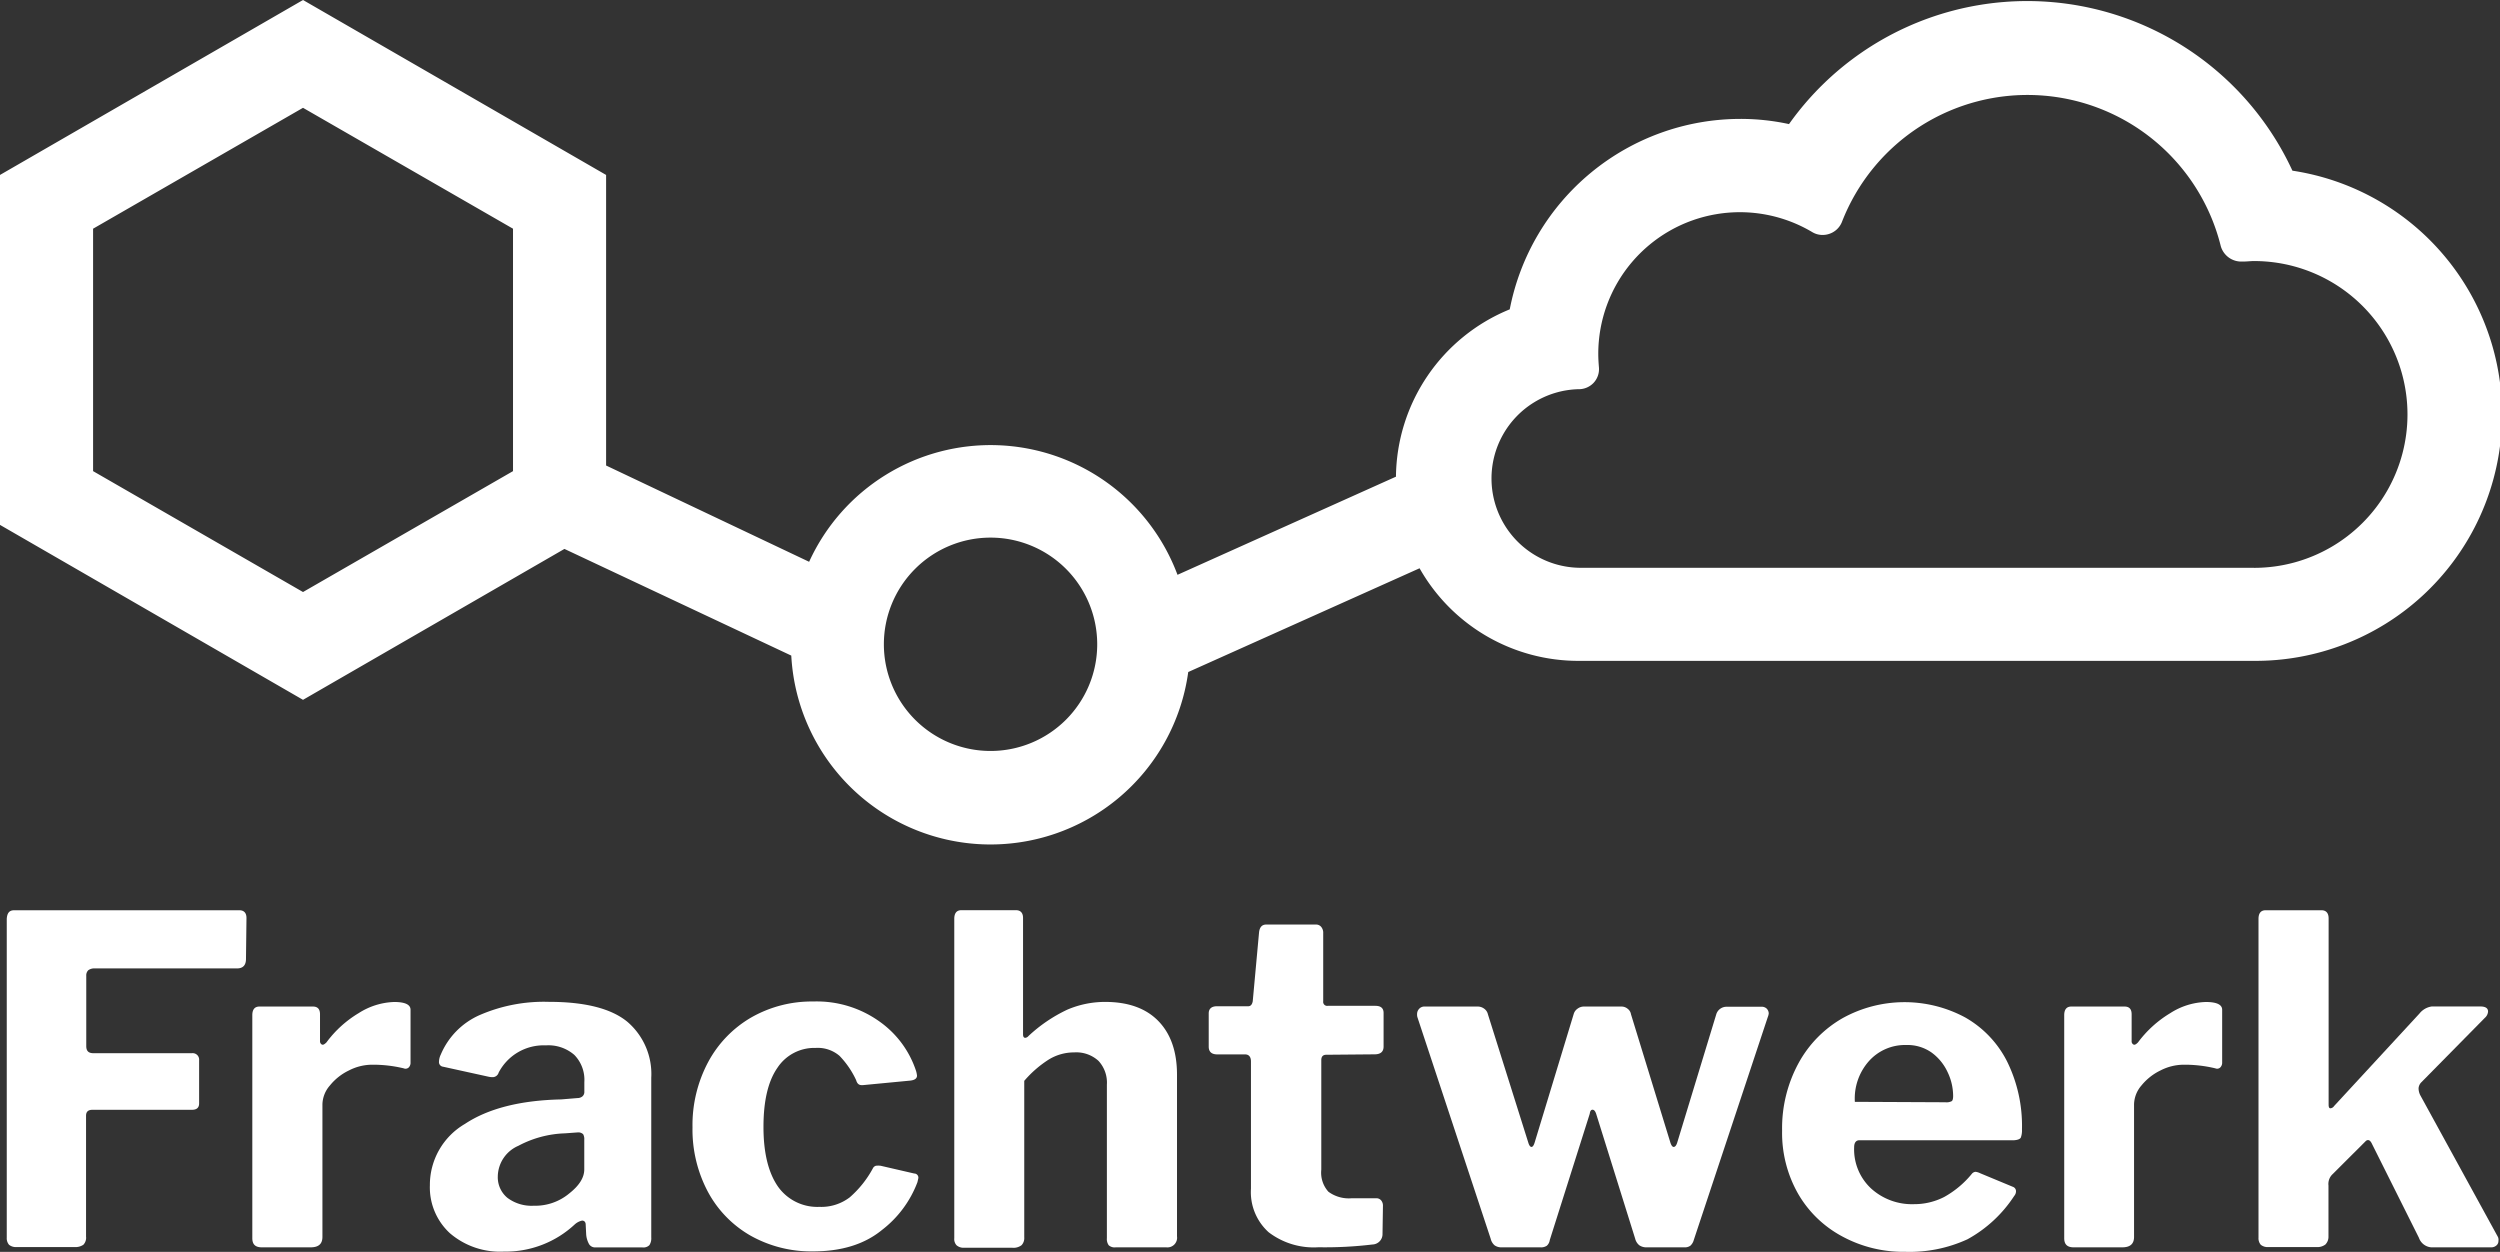
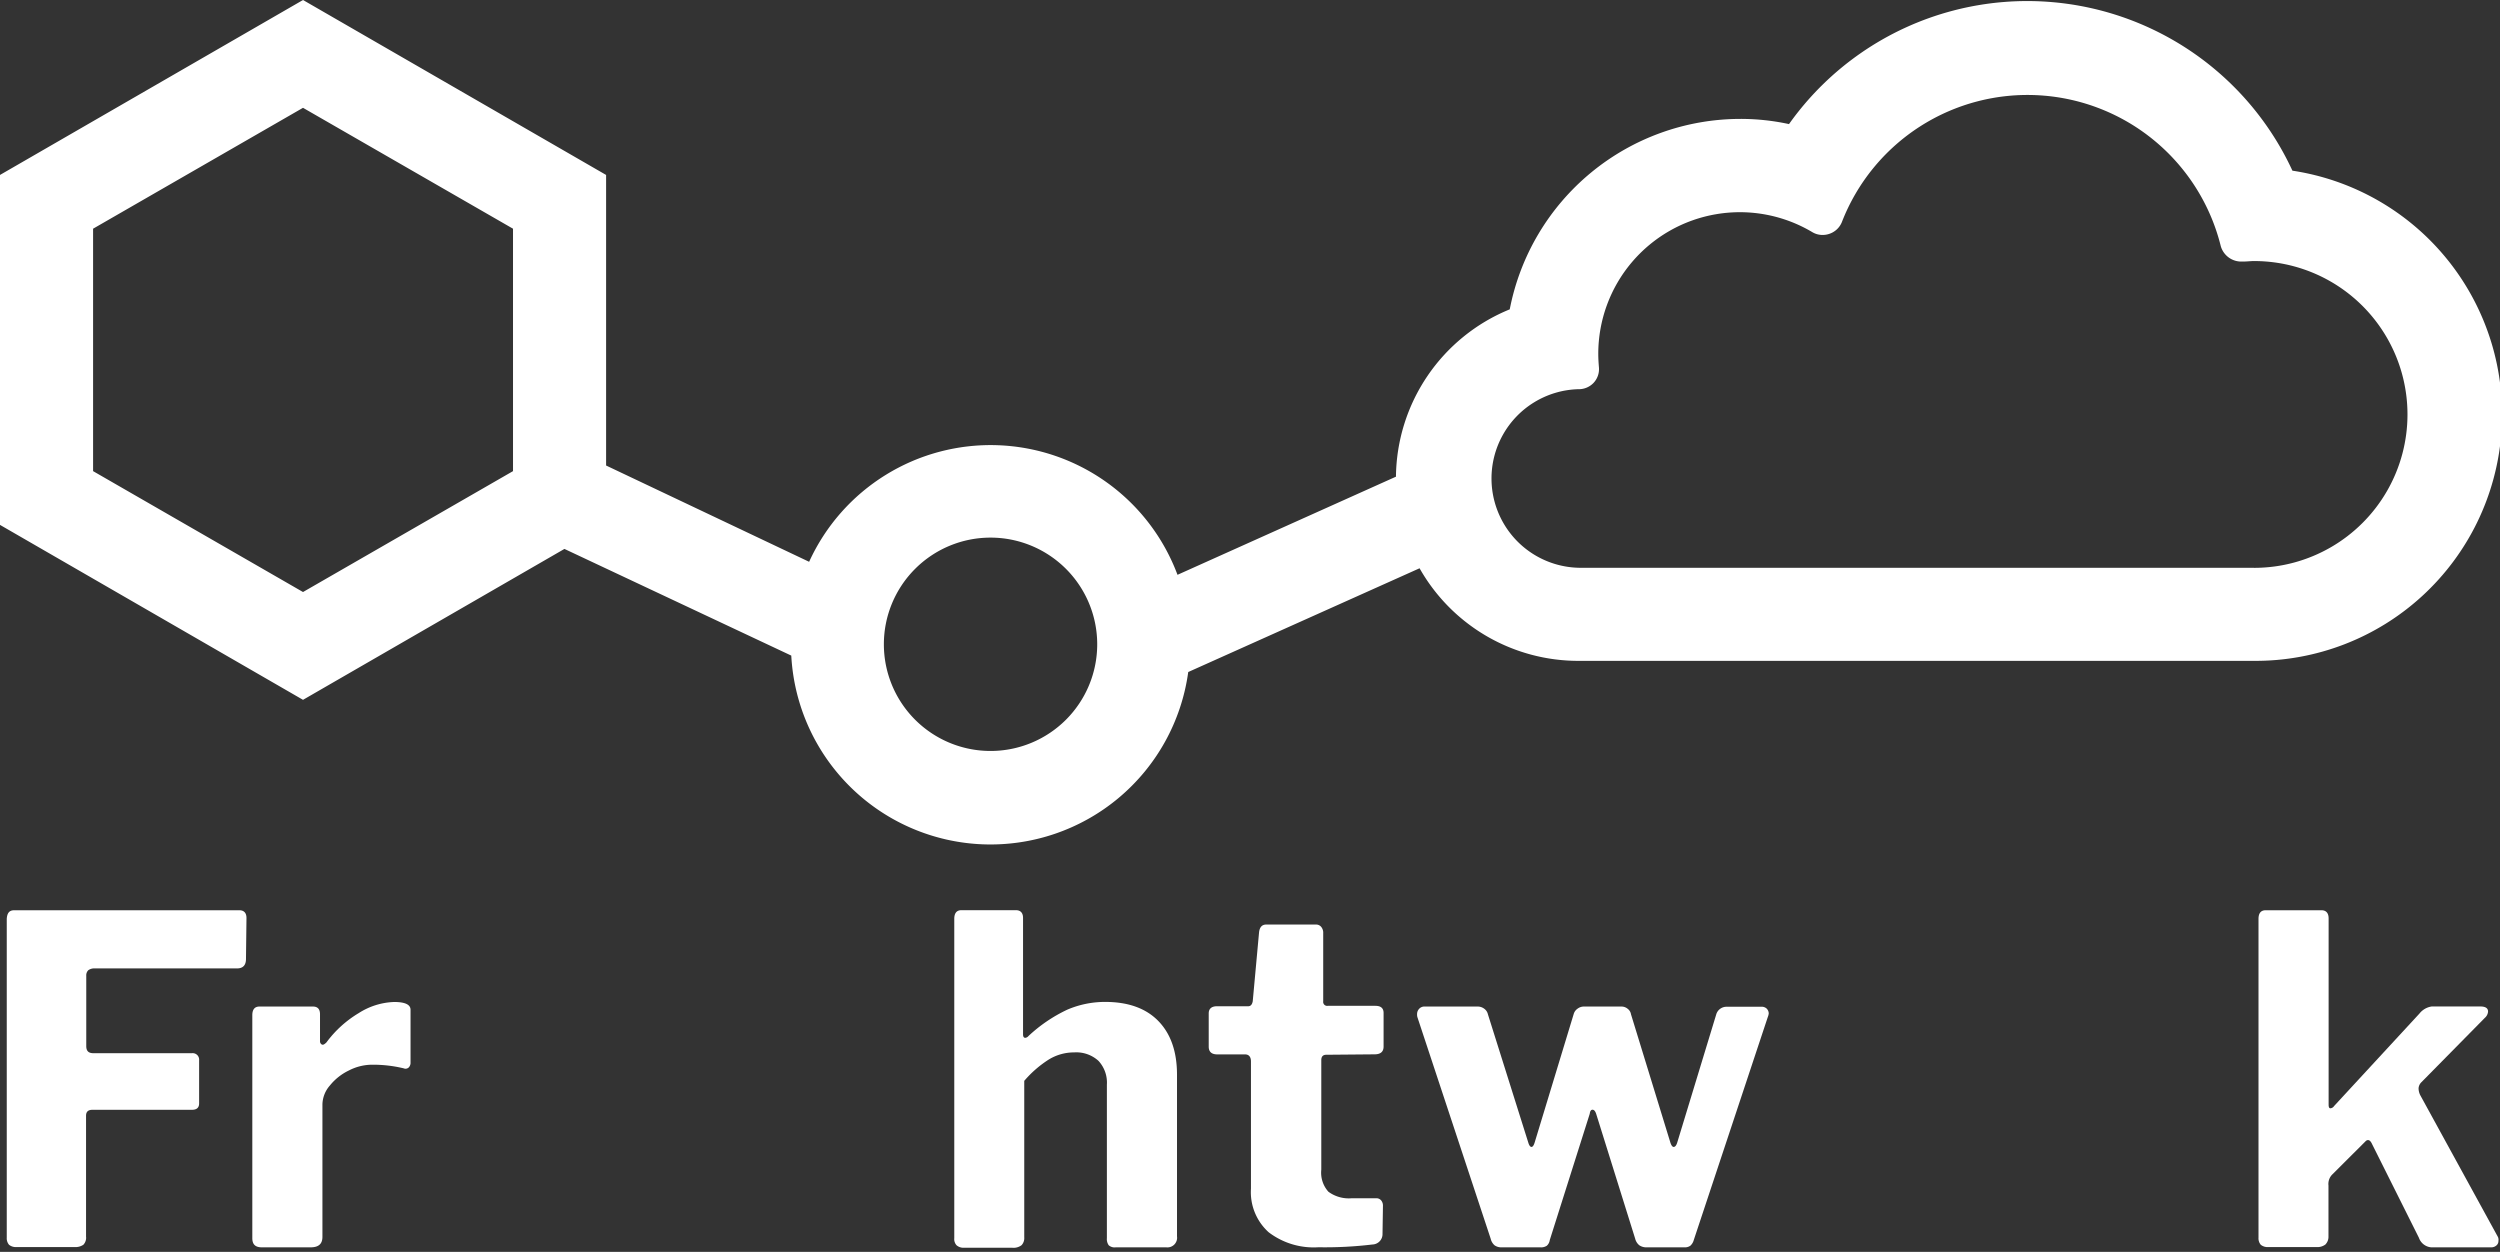
<svg xmlns="http://www.w3.org/2000/svg" xmlns:ns1="http://sodipodi.sourceforge.net/DTD/sodipodi-0.dtd" xmlns:ns2="http://www.inkscape.org/namespaces/inkscape" viewBox="0 0 351.55 176.04" version="1.1" id="svg41" ns1:docname="frachtwerk_white.svg" ns2:version="0.92.3 (2405546, 2018-03-11)">
  <rect x="0" y="0" width="351.55" height="176.04" fill="#333333" stroke="none" />
  <ns1:namedview pagecolor="#ffffff" bordercolor="#666666" borderopacity="1" objecttolerance="10" gridtolerance="10" guidetolerance="10" ns2:pageopacity="0" ns2:pageshadow="2" ns2:window-width="1920" ns2:window-height="1016" id="namedview43" showgrid="false" ns2:zoom="3.5802876" ns2:cx="173.67372" ns2:cy="87.149149" ns2:window-x="0" ns2:window-y="27" ns2:window-maximized="1" ns2:current-layer="logo-frachtwerk" />
  <defs id="defs4">
    <style id="style2">.cls-1{fill:#00b5d6;}.cls-2{fill:#4d4d4d;}.cls-3{fill:#5e5e5e;}.cls-4{fill:#898989;opacity:0.5;}</style>
  </defs>
  <title id="title6">logo-frachwerk</title>
  <g id="Ebene_2" data-name="Ebene 2">
    <g id="logo-frachtwerk">
      <g id="font" style="fill:#ffffff">
        <path class="cls-1" d="M2,128H33.66c.64,0,1,.37,1,1.09l-.07,5.75c0,.89-.42,1.34-1.27,1.34H13.35a1.44,1.44,0,0,0-.93.25,1,1,0,0,0-.29.77v9.9c0,.69.32,1,1,1H27a.91.91,0,0,1,1,1v6.06q0,.9-1,.9H13c-.6,0-.9.27-.9.83v17a1.42,1.42,0,0,1-.38,1.15,2,2,0,0,1-1.28.32H2.36a1.54,1.54,0,0,1-1.09-.32,1.42,1.42,0,0,1-.32-1V129.22C1,128.41,1.29,128,2,128Z" id="path8" style="fill:#ffffff" />
        <path class="cls-1" d="M35.48,174.12V142.76c0-.81.34-1.22,1-1.22H44c.68,0,1,.37,1,1.09v3.77a.53.53,0,0,0,.13.38.35.35,0,0,0,.26.13c.12,0,.29-.11.51-.32a15.56,15.56,0,0,1,4.53-4.12,9.82,9.82,0,0,1,5-1.57c1.54,0,2.3.37,2.3,1.09v7.41a.94.94,0,0,1-.25.7.65.65,0,0,1-.71.13,18.41,18.41,0,0,0-4.47-.51,7.16,7.16,0,0,0-3.22.8,7.72,7.72,0,0,0-2.68,2.11,4.16,4.16,0,0,0-1.06,2.65v18.65c0,1-.55,1.47-1.66,1.47H36.82C35.92,175.4,35.48,175,35.48,174.12Z" id="path10" style="fill:#ffffff" />
-         <path class="cls-1" d="M70.86,176a10.82,10.82,0,0,1-7.6-2.59,8.75,8.75,0,0,1-2.81-6.74,9.93,9.93,0,0,1,4.92-8.62q4.92-3.26,13.54-3.45l2.3-.19a1.1,1.1,0,0,0,.67-.22.81.81,0,0,0,.29-.67v-1.35a5,5,0,0,0-1.41-3.83,5.56,5.56,0,0,0-4-1.34,7.13,7.13,0,0,0-6.64,3.83.88.88,0,0,1-.83.64,2.52,2.52,0,0,1-.58-.06L62.3,150a.65.65,0,0,1-.57-.7,2.43,2.43,0,0,1,.25-1,10.53,10.53,0,0,1,5.47-5.56,22.65,22.65,0,0,1,9.74-1.86c5.06,0,8.73.93,11,2.78a9.65,9.65,0,0,1,3.39,7.9V174a1.78,1.78,0,0,1-.26,1.09,1.19,1.19,0,0,1-1,.32H83.77a1,1,0,0,1-.93-.45,3.37,3.37,0,0,1-.41-1.34l-.07-1.4c0-.39-.21-.58-.51-.58a2.29,2.29,0,0,0-1,.51A14.26,14.26,0,0,1,70.86,176ZM82,159.49a1,1,0,0,0-.77-.25l-1.79.13a14.89,14.89,0,0,0-6.54,1.75A4.77,4.77,0,0,0,70,165.43a3.75,3.75,0,0,0,1.34,3,5.66,5.66,0,0,0,3.71,1.12,7.46,7.46,0,0,0,5-1.73c1.41-1.11,2.11-2.23,2.11-3.38v-4.16A1.39,1.39,0,0,0,82,159.49Z" id="path12" style="fill:#ffffff" />
-         <path class="cls-1" d="M123.82,143.75a13.76,13.76,0,0,1,5,6.86,3.7,3.7,0,0,1,.13.64c0,.39-.3.62-.9.7l-6.7.64h-.2c-.38,0-.63-.23-.76-.7a12.44,12.44,0,0,0-2.33-3.41,4.69,4.69,0,0,0-3.36-1.12,6.21,6.21,0,0,0-5.39,2.81q-1.95,2.81-1.95,8.3t2.07,8.43a6.78,6.78,0,0,0,5.79,2.81,6.59,6.59,0,0,0,4.27-1.34,14.56,14.56,0,0,0,3.26-4.09.68.68,0,0,1,.42-.35,2.76,2.76,0,0,1,.67,0l4.72,1.09a.58.58,0,0,1,.58.64l-.13.58a15.26,15.26,0,0,1-5,6.73q-3.67,3-9.68,3a17.4,17.4,0,0,1-8.78-2.21,15.56,15.56,0,0,1-6-6.16,18.63,18.63,0,0,1-2.17-9.07,18.83,18.83,0,0,1,2.21-9.2,15.94,15.94,0,0,1,6.06-6.26,17.13,17.13,0,0,1,8.72-2.24A15.17,15.17,0,0,1,123.82,143.75Z" id="path14" style="fill:#ffffff" />
        <path class="cls-1" d="M134.51,175.11a1.29,1.29,0,0,1-.32-1v-44.9c0-.81.34-1.22,1-1.22h7.67c.64,0,1,.37,1,1.09v16.35c0,.34.1.51.32.51a.69.69,0,0,0,.44-.25,21.12,21.12,0,0,1,5.46-3.71,13.46,13.46,0,0,1,5.34-1.09c3.23,0,5.73.9,7.47,2.69s2.62,4.3,2.62,7.54v22.73A1.36,1.36,0,0,1,164,175.4h-7.09a1.26,1.26,0,0,1-1-.29,1.49,1.49,0,0,1-.26-1V152.53a4.5,4.5,0,0,0-1.18-3.35,4.62,4.62,0,0,0-3.42-1.19,6.78,6.78,0,0,0-3.57,1,15.48,15.48,0,0,0-3.45,3v22a1.45,1.45,0,0,1-.38,1.11,1.86,1.86,0,0,1-1.28.36h-6.84A1.5,1.5,0,0,1,134.51,175.11Z" id="path16" style="fill:#ffffff" />
        <path class="cls-1" d="M186.5,148.32c-.46,0-.7.25-.7.76v15.4a4,4,0,0,0,1,3.1,4.83,4.83,0,0,0,3.26.92h3.45a.86.86,0,0,1,.7.29,1.15,1.15,0,0,1,.26.8l-.06,3.89A1.46,1.46,0,0,1,193,175a56.3,56.3,0,0,1-7.6.39,10.43,10.43,0,0,1-7-2.11,7.59,7.59,0,0,1-2.49-6.13V149.27c0-.64-.28-1-.83-1h-3.9c-.81,0-1.21-.37-1.21-1.09V142.5c0-.63.38-1,1.15-1h4.4c.34,0,.55-.23.64-.7l.89-9.71q.13-1.08,1-1.08h7a.92.92,0,0,1,.73.32,1.29,1.29,0,0,1,.29.89v9.58a.56.56,0,0,0,.64.64h6.7c.77,0,1.15.34,1.15,1v4.73c0,.72-.42,1.09-1.27,1.09Z" id="path18" style="fill:#ffffff" />
        <path class="cls-2" d="M248.43,141.83a1,1,0,0,1,.29.67,1.82,1.82,0,0,1-.13.51l-10.41,31.36a1.66,1.66,0,0,1-.48.8,1.32,1.32,0,0,1-.86.23H231.6a1.76,1.76,0,0,1-1.08-.29,1.73,1.73,0,0,1-.58-.92l-5.49-17.57q-.19-.57-.51-.57t-.39.57l-5.62,17.75a1.32,1.32,0,0,1-.41.8,1.45,1.45,0,0,1-.93.23h-5.43a1.62,1.62,0,0,1-1-.29,1.75,1.75,0,0,1-.54-.92l-10.29-31.11a1.21,1.21,0,0,1-.06-.45,1.08,1.08,0,0,1,.28-.76,1,1,0,0,1,.8-.33h7.48a1.53,1.53,0,0,1,.86.29,1.32,1.32,0,0,1,.54.8l5.69,18.08c.12.38.27.57.44.57s.32-.21.45-.64l5.49-18.07a1.37,1.37,0,0,1,.55-.74,1.48,1.48,0,0,1,.86-.29H228a1.35,1.35,0,0,1,.9.33,1.19,1.19,0,0,1,.45.76l5.55,18.08q.2.57.45.57c.21,0,.38-.21.51-.64l5.5-18.07a1.51,1.51,0,0,1,1.46-1h4.86A1,1,0,0,1,248.43,141.83Z" id="path20" style="fill:#ffffff" />
-         <path class="cls-2" d="M263.12,167.13a8.53,8.53,0,0,0,6,2.2,9.23,9.23,0,0,0,4.25-1,13.41,13.41,0,0,0,3.93-3.29.74.74,0,0,1,.51-.26,2,2,0,0,1,.64.2l4.6,1.91a.65.65,0,0,1,.44.64,1,1,0,0,1-.25.64,18.39,18.39,0,0,1-6.58,6.1,19.48,19.48,0,0,1-8.75,1.76,18,18,0,0,1-8.88-2.18,15.68,15.68,0,0,1-6.19-6,17.28,17.28,0,0,1-2.24-8.85,19.17,19.17,0,0,1,2.3-9.48,16.22,16.22,0,0,1,6.23-6.36,18,18,0,0,1,17.21-.09,14.76,14.76,0,0,1,5.88,6.16,20.43,20.43,0,0,1,2.11,9.58,2.94,2.94,0,0,1-.16,1.15c-.11.21-.42.34-.93.38H261.49c-.51,0-.76.35-.76,1A7.51,7.51,0,0,0,263.12,167.13ZM273.56,155a1.58,1.58,0,0,0,.9-.16c.13-.11.19-.35.19-.73a7.78,7.78,0,0,0-.77-3.33,7.1,7.1,0,0,0-2.23-2.75,5.87,5.87,0,0,0-3.58-1.08,6.8,6.8,0,0,0-5.24,2.24,7.91,7.91,0,0,0-2,5.75Z" id="path22" style="fill:#ffffff" />
-         <path class="cls-2" d="M290.27,174.12V142.76c0-.81.34-1.22,1-1.22h7.48c.68,0,1,.37,1,1.09v3.77a.49.49,0,0,0,.13.38.34.34,0,0,0,.25.13c.13,0,.3-.11.51-.32a15.72,15.72,0,0,1,4.54-4.12,9.77,9.77,0,0,1,5-1.57c1.53,0,2.3.37,2.3,1.09v7.41a.94.94,0,0,1-.26.7.64.64,0,0,1-.7.13,18.41,18.41,0,0,0-4.47-.51,7.2,7.2,0,0,0-3.23.8,7.81,7.81,0,0,0-2.68,2.11,4.2,4.2,0,0,0-1.05,2.65v18.65c0,1-.56,1.47-1.66,1.47h-6.84C290.72,175.4,290.27,175,290.27,174.12Z" id="path24" style="fill:#ffffff" />
        <path class="cls-2" d="M351.33,174.5a.79.79,0,0,1-.29.64,1.09,1.09,0,0,1-.79.26h-8.37a2,2,0,0,1-1.73-1.34l-6.58-13.16c-.17-.38-.36-.58-.57-.58s-.3.11-.51.32L328,165.12a1.89,1.89,0,0,0-.57,1.59v7.15A1.55,1.55,0,0,1,327,175a1.86,1.86,0,0,1-1.28.36H319a1.53,1.53,0,0,1-1.09-.32,1.42,1.42,0,0,1-.32-1V129.22c0-.81.34-1.22,1-1.22h7.86c.64,0,1,.39,1,1.15v26.19c0,.34.08.51.25.51a.69.69,0,0,0,.52-.32l12-13a2.7,2.7,0,0,1,1.73-1h6.83c.73,0,1.09.24,1.09.71a1.28,1.28,0,0,1-.45.89l-8.94,9.07a1.31,1.31,0,0,0-.38.83,2.15,2.15,0,0,0,.25,1l10.92,19.93A1,1,0,0,1,351.33,174.5Z" id="path26" style="fill:#ffffff" />
      </g>
      <g id="box" />
      <path id="cloud" class="cls-1" d="M322.36,24a41.08,41.08,0,0,0-70.79-6.55,32.14,32.14,0,0,0-6.85-.73A33.07,33.07,0,0,0,212.3,43.5a25.69,25.69,0,0,0-16,23.53l-30.72,13.8A28.05,28.05,0,0,0,113.78,79L85.23,65.46V24.6L42.61,0,0,24.6V73.81l42.61,24.6L79.37,77.19l31.9,15a28.06,28.06,0,0,0,55.82,2.31l32.53-14.59A25.65,25.65,0,0,0,222,92.93h94.94A34.66,34.66,0,0,0,322.36,24ZM72.14,66.25l-29.53,17-29.52-17V32.16l29.52-17,29.53,17Zm67.15,39.35a15,15,0,1,1,15-15A15,15,0,0,1,139.29,105.6Zm177.6-25.76H222a12.56,12.56,0,0,1-.11-25.11H222a2.87,2.87,0,0,0,2.05-.85,2.83,2.83,0,0,0,.79-2.25c-.05-.61-.09-1.23-.09-1.86a19.91,19.91,0,0,1,30.09-17.13,2.81,2.81,0,0,0,1.45.4,2.92,2.92,0,0,0,.93-.15A2.89,2.89,0,0,0,259,31.24a28,28,0,0,1,53.29,3.39,3,3,0,0,0,3,2.15h.16c.5,0,1-.07,1.52-.07a21.57,21.57,0,0,1,0,43.14Z" style="fill:#ffffff" />
    </g>
  </g>
</svg>